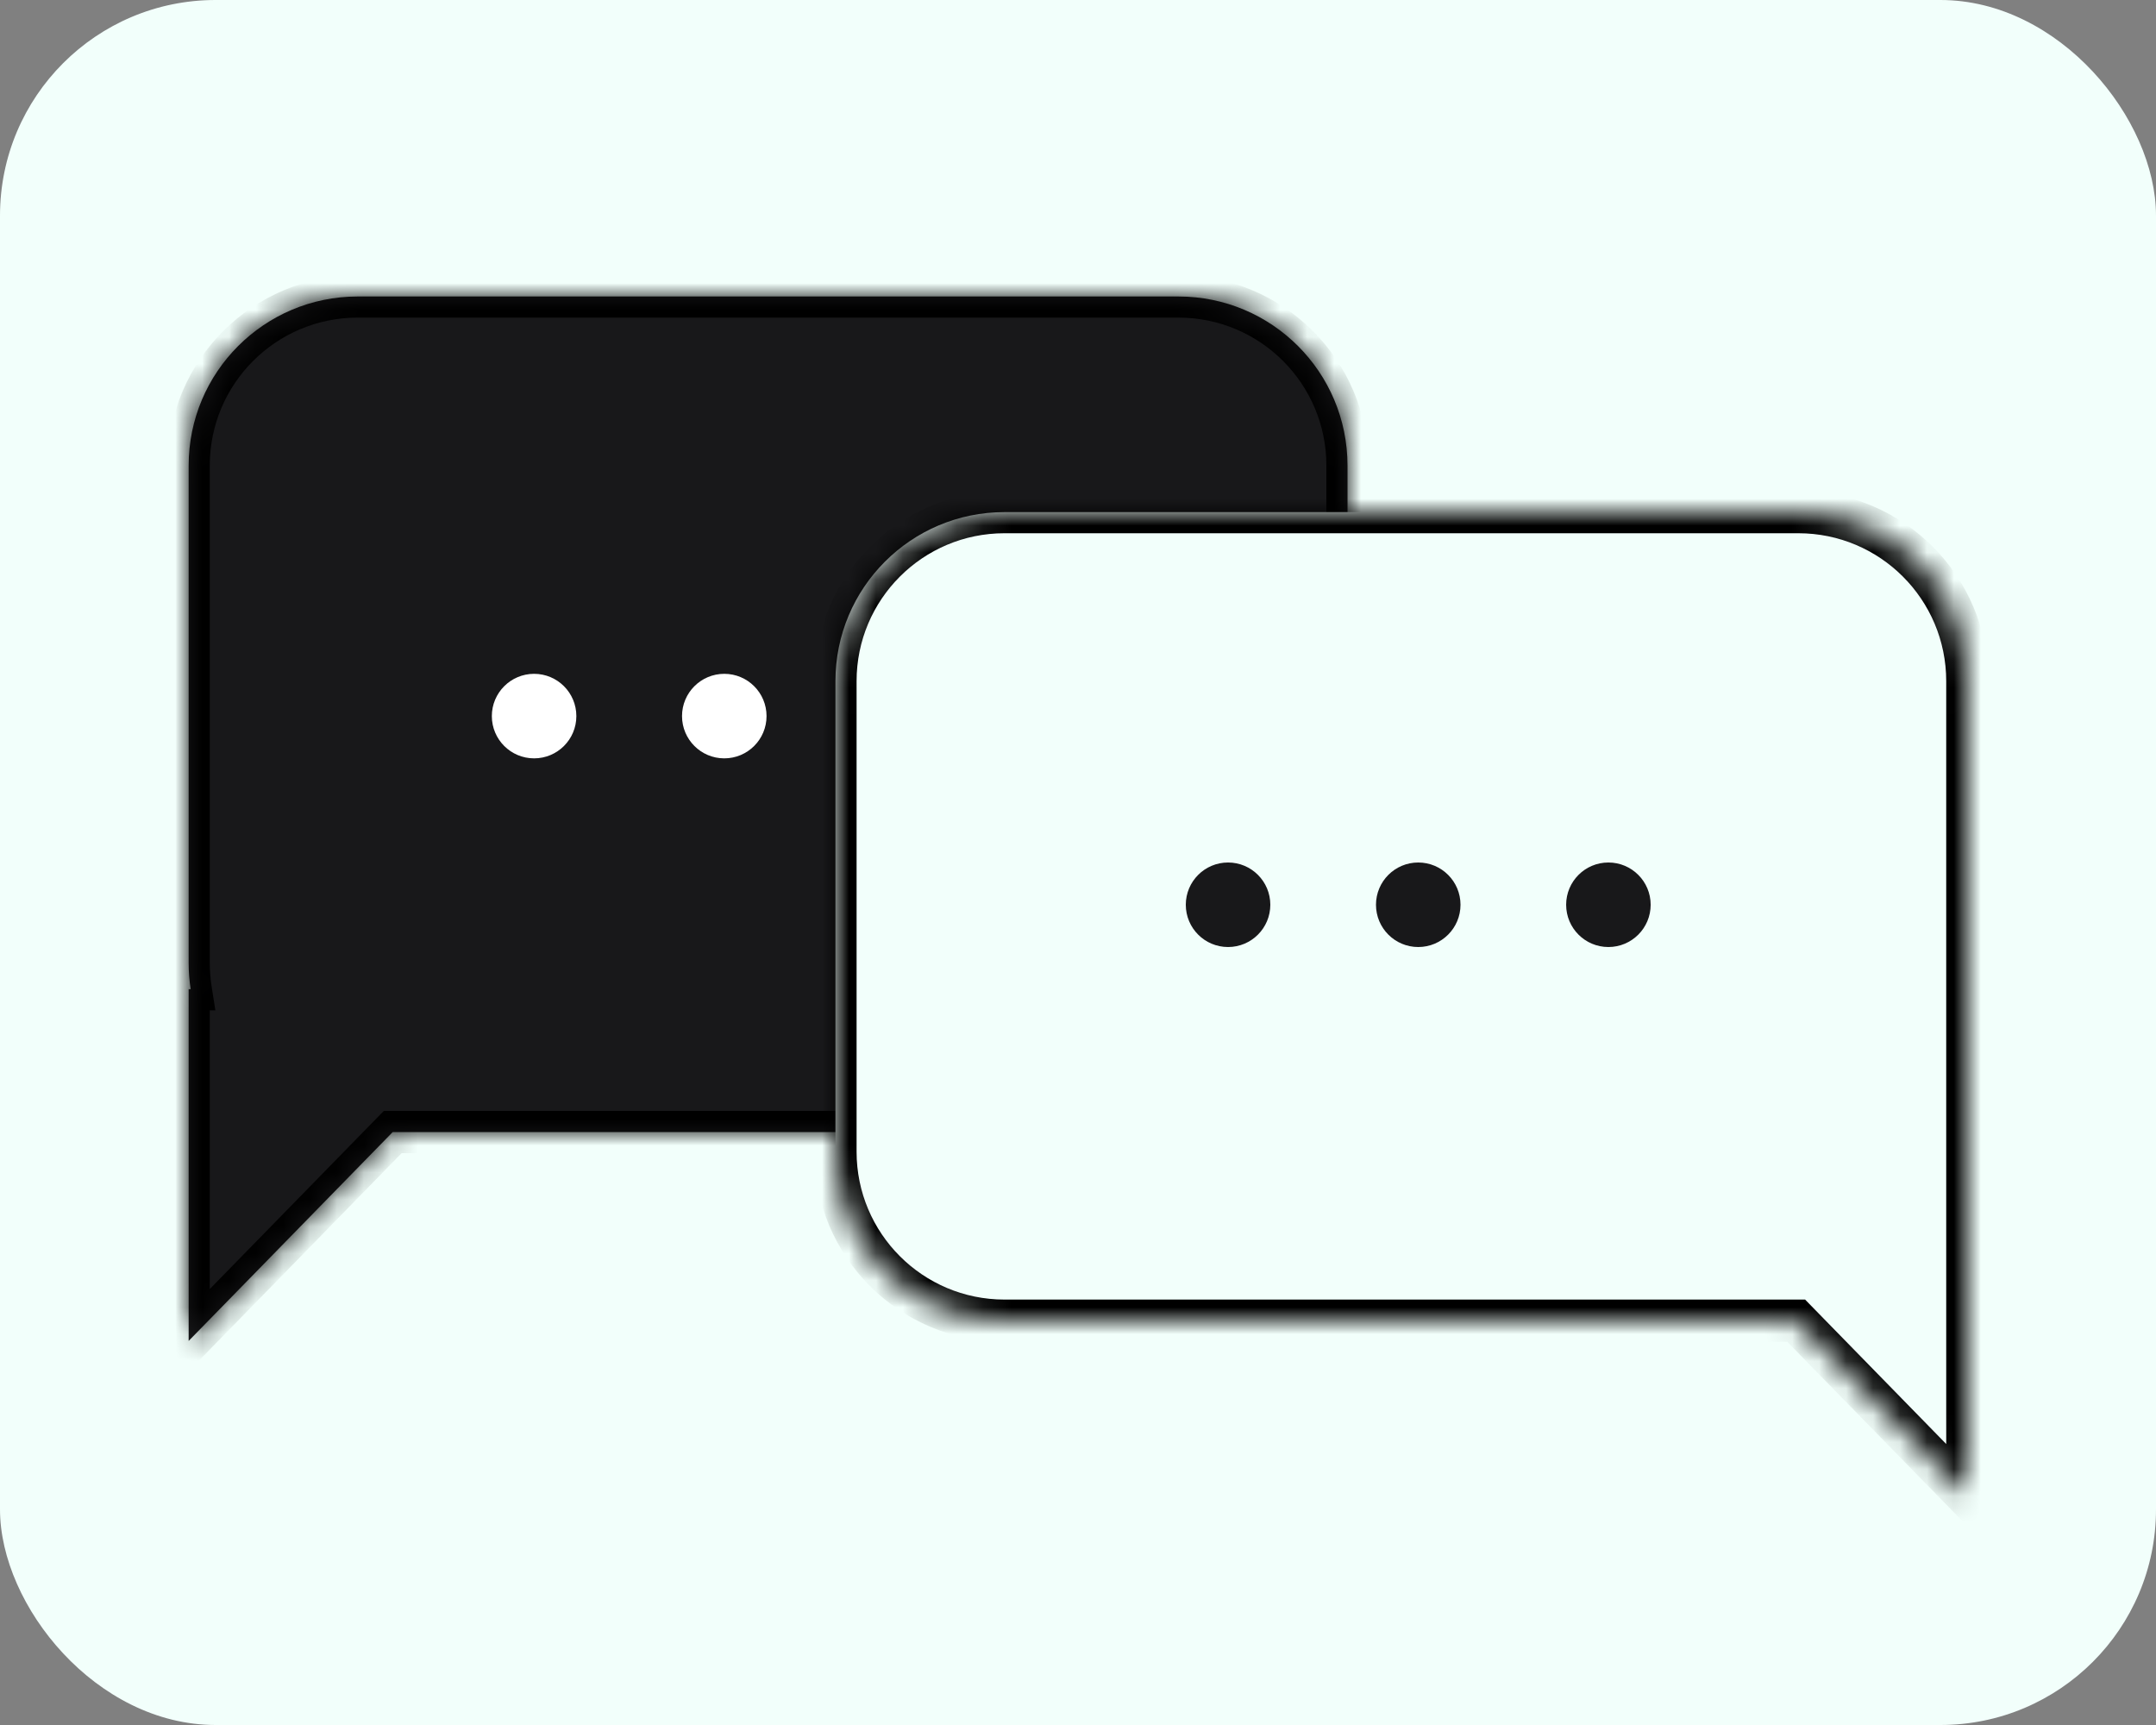
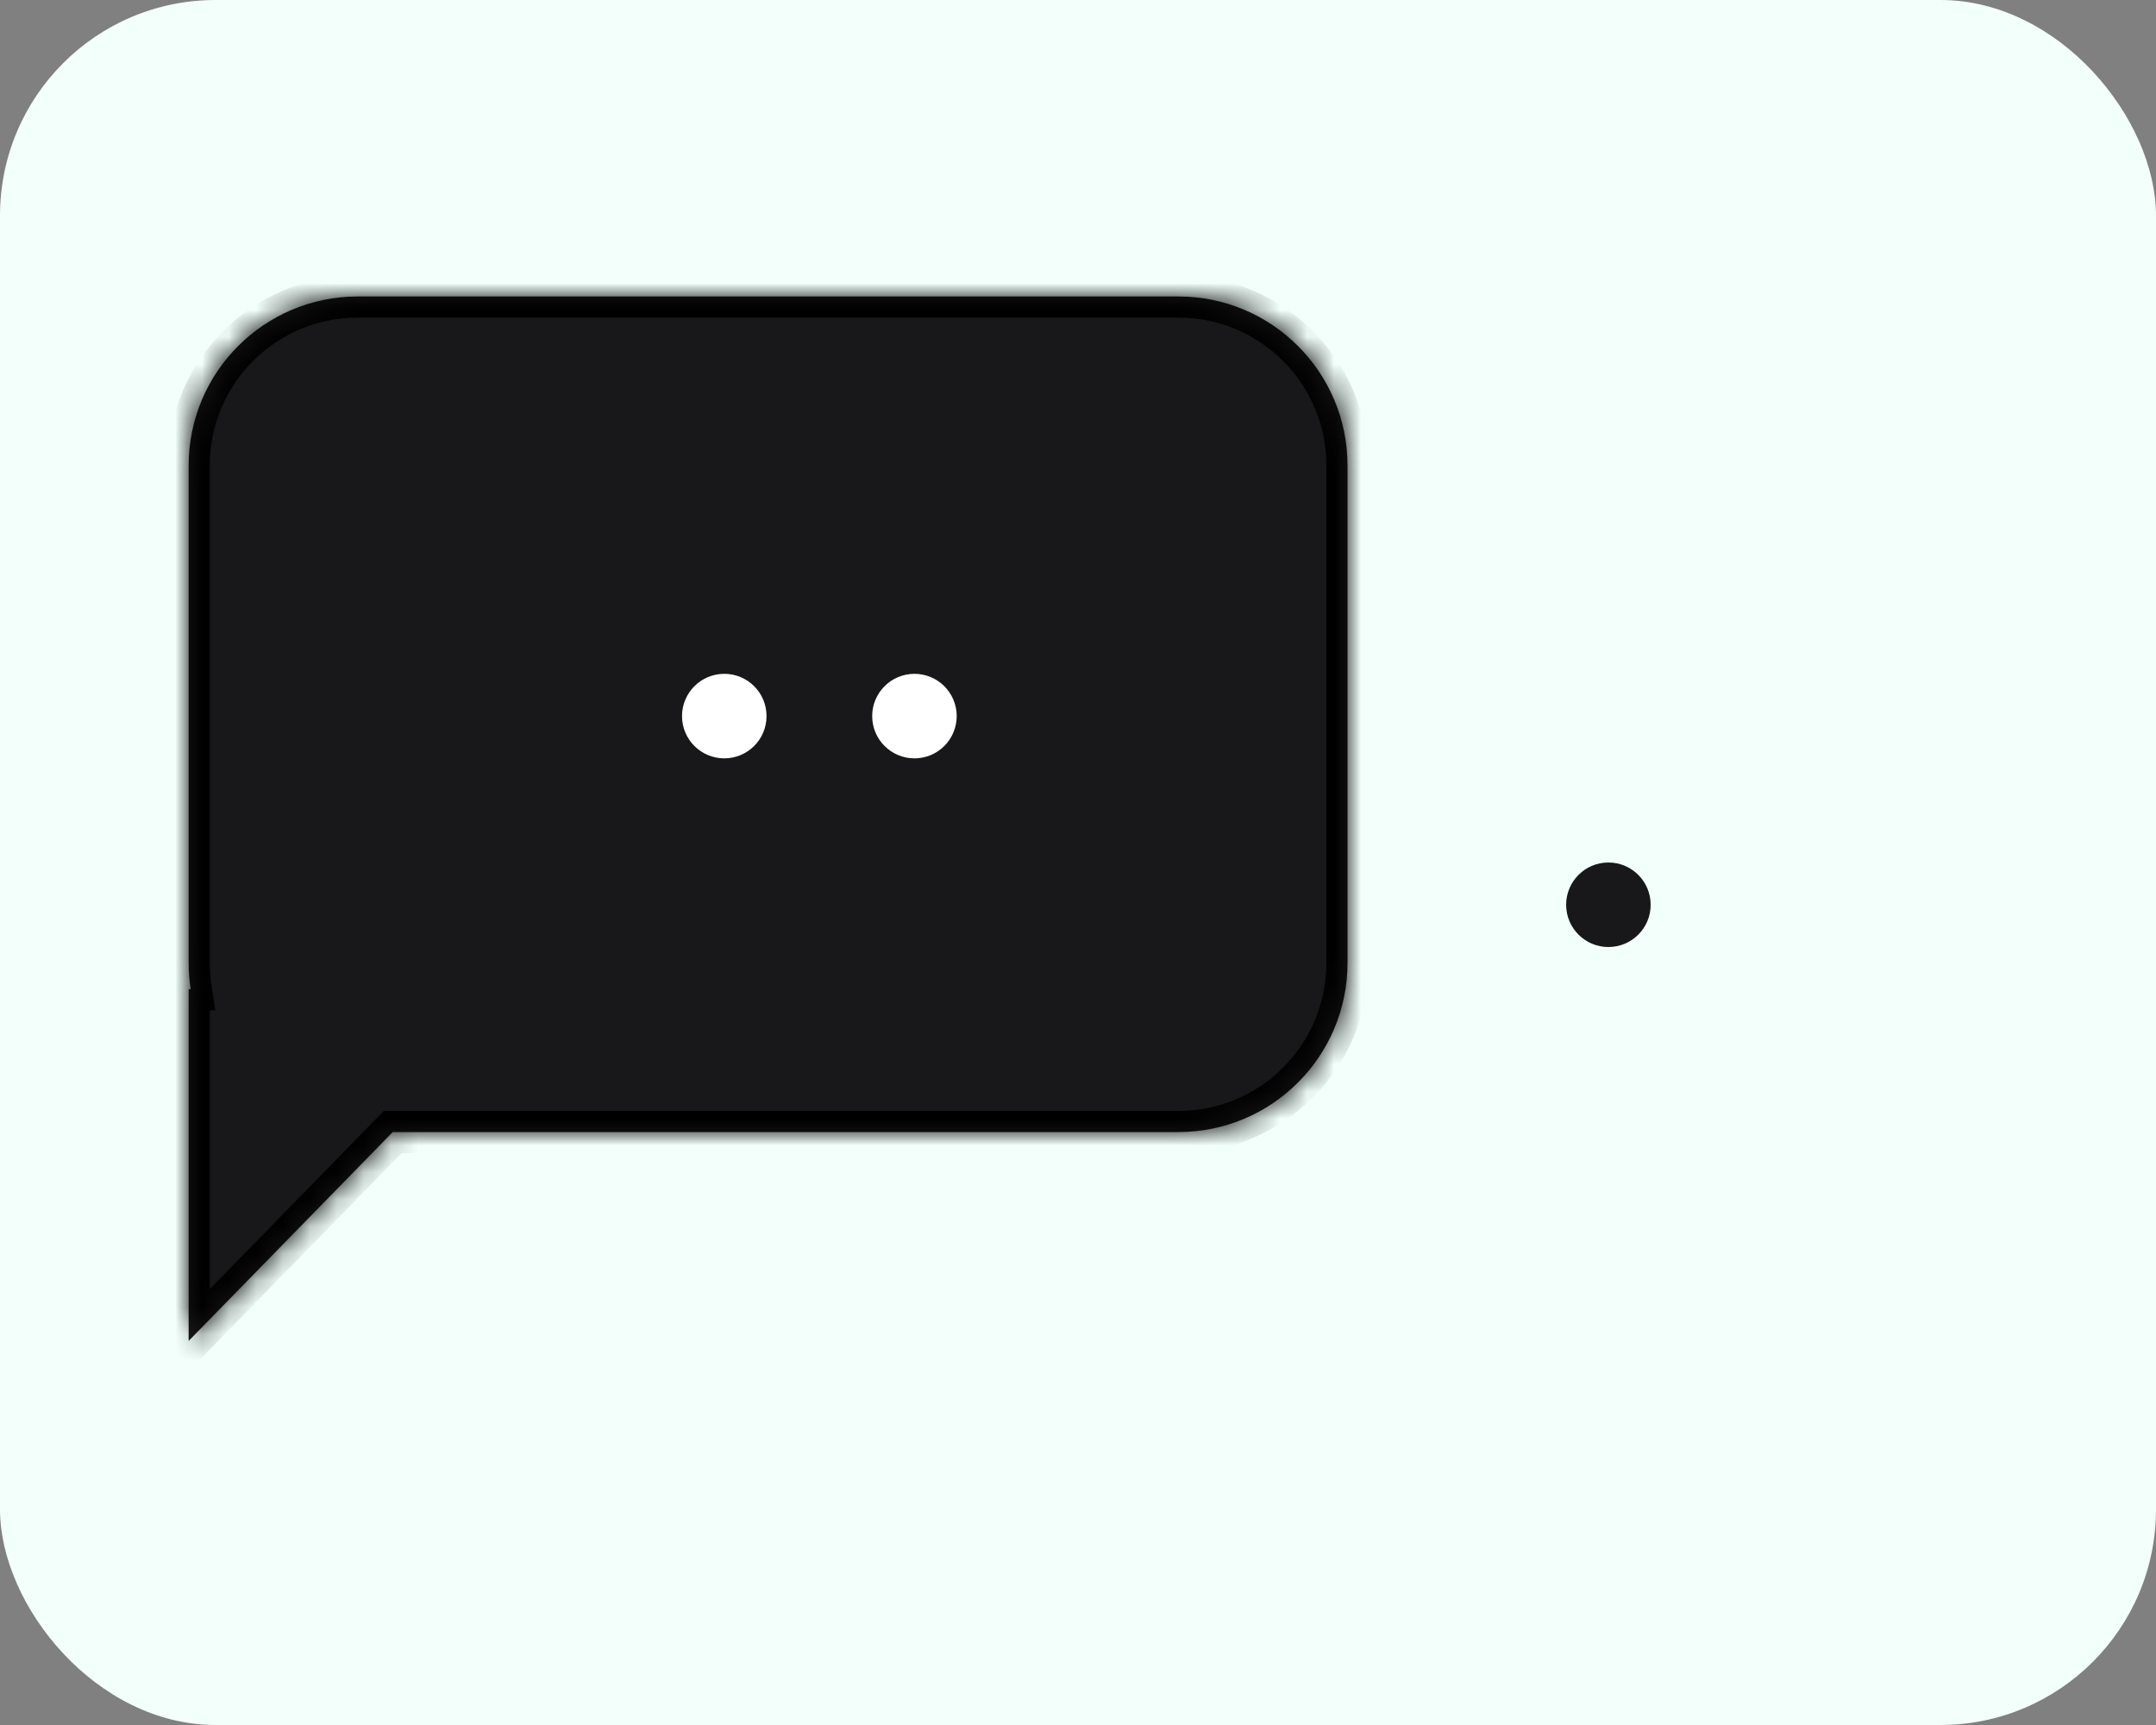
<svg xmlns="http://www.w3.org/2000/svg" width="80" height="64" viewBox="0 0 80 64" fill="none">
  <rect x="0" y="0" width="80" height="64" fill="#808080" stroke="none" />
  <rect width="80" height="64" rx="8" fill="#F2FFFB" />
  <mask id="path-2-inside-1_5019_7928" fill="white">
    <path fill-rule="evenodd" clip-rule="evenodd" d="M13.273 11C9.808 11 7 13.808 7 17.273V35.727C7 36.058 7.026 36.383 7.075 36.7H7V49.75L14.572 42H43.727C47.192 42 50 39.192 50 35.727V17.273C50 13.808 47.192 11 43.727 11H13.273Z" />
  </mask>
  <path fill-rule="evenodd" clip-rule="evenodd" d="M13.273 11C9.808 11 7 13.808 7 17.273V35.727C7 36.058 7.026 36.383 7.075 36.7H7V49.75L14.572 42H43.727C47.192 42 50 39.192 50 35.727V17.273C50 13.808 47.192 11 43.727 11H13.273Z" fill="#18181A" />
  <path d="M6.608 36.25V36.7H7.392V36.25H6.608ZM7.075 36.7V37.484H7.991L7.85 36.58L7.075 36.7ZM7 36.7V35.916H6.216V36.7H7ZM7 49.75H6.216V51.675L7.561 50.298L7 49.75ZM14.572 42V41.216H14.242L14.011 41.452L14.572 42ZM7.784 17.273C7.784 14.241 10.241 11.784 13.273 11.784V10.216C9.375 10.216 6.216 13.375 6.216 17.273H7.784ZM7.784 35.727V17.273H6.216V35.727H7.784ZM7.85 36.58C7.807 36.302 7.784 36.018 7.784 35.727H6.216C6.216 36.099 6.245 36.464 6.3 36.821L7.85 36.58ZM7 37.484H7.075V35.916H7V37.484ZM7.784 49.75V36.7H6.216V49.75H7.784ZM14.011 41.452L6.439 49.202L7.561 50.298L15.133 42.548L14.011 41.452ZM43.727 41.216H14.572V42.784H43.727V41.216ZM49.216 35.727C49.216 38.759 46.759 41.216 43.727 41.216V42.784C47.625 42.784 50.784 39.625 50.784 35.727H49.216ZM49.216 17.273V35.727H50.784V17.273H49.216ZM43.727 11.784C46.759 11.784 49.216 14.241 49.216 17.273H50.784C50.784 13.375 47.625 10.216 43.727 10.216V11.784ZM13.273 11.784H43.727V10.216H13.273V11.784Z" fill="black" mask="url(#path-2-inside-1_5019_7928)" />
-   <circle cx="19.818" cy="26.568" r="1.568" fill="white" />
  <circle cx="26.875" cy="26.568" r="1.568" fill="white" />
  <circle cx="33.931" cy="26.568" r="1.568" fill="white" />
  <mask id="path-7-inside-2_5019_7928" fill="white">
    <path fill-rule="evenodd" clip-rule="evenodd" d="M37.273 19C33.808 19 31 21.808 31 25.273V42.727C31 46.192 33.808 49 37.273 49H66.649L73 55.5V42.727V42.45V25.273C73 21.808 70.192 19 66.727 19H37.273Z" />
  </mask>
-   <path fill-rule="evenodd" clip-rule="evenodd" d="M37.273 19C33.808 19 31 21.808 31 25.273V42.727C31 46.192 33.808 49 37.273 49H66.649L73 55.5V42.727V42.45V25.273C73 21.808 70.192 19 66.727 19H37.273Z" fill="#F2FFFB" />
-   <path d="M66.649 49L67.21 48.452L66.98 48.216H66.649V49ZM73 55.5L72.439 56.048L73.784 57.425V55.5H73ZM31.784 25.273C31.784 22.241 34.241 19.784 37.273 19.784V18.216C33.375 18.216 30.216 21.375 30.216 25.273H31.784ZM31.784 42.727V25.273H30.216V42.727H31.784ZM37.273 48.216C34.241 48.216 31.784 45.759 31.784 42.727H30.216C30.216 46.625 33.375 49.784 37.273 49.784V48.216ZM66.649 48.216H37.273V49.784H66.649V48.216ZM66.088 49.548L72.439 56.048L73.561 54.952L67.21 48.452L66.088 49.548ZM73.784 55.5V42.727H72.216V55.5H73.784ZM73.784 42.727V42.45H72.216V42.727H73.784ZM72.216 25.273V42.45H73.784V25.273H72.216ZM66.727 19.784C69.759 19.784 72.216 22.241 72.216 25.273H73.784C73.784 21.375 70.625 18.216 66.727 18.216V19.784ZM37.273 19.784H66.727V18.216H37.273V19.784Z" fill="black" mask="url(#path-7-inside-2_5019_7928)" />
  <circle cx="45.568" cy="33.568" r="1.568" fill="#18181A" />
-   <circle cx="52.625" cy="33.568" r="1.568" fill="#18181A" />
  <circle cx="59.681" cy="33.568" r="1.568" fill="#18181A" />
</svg>